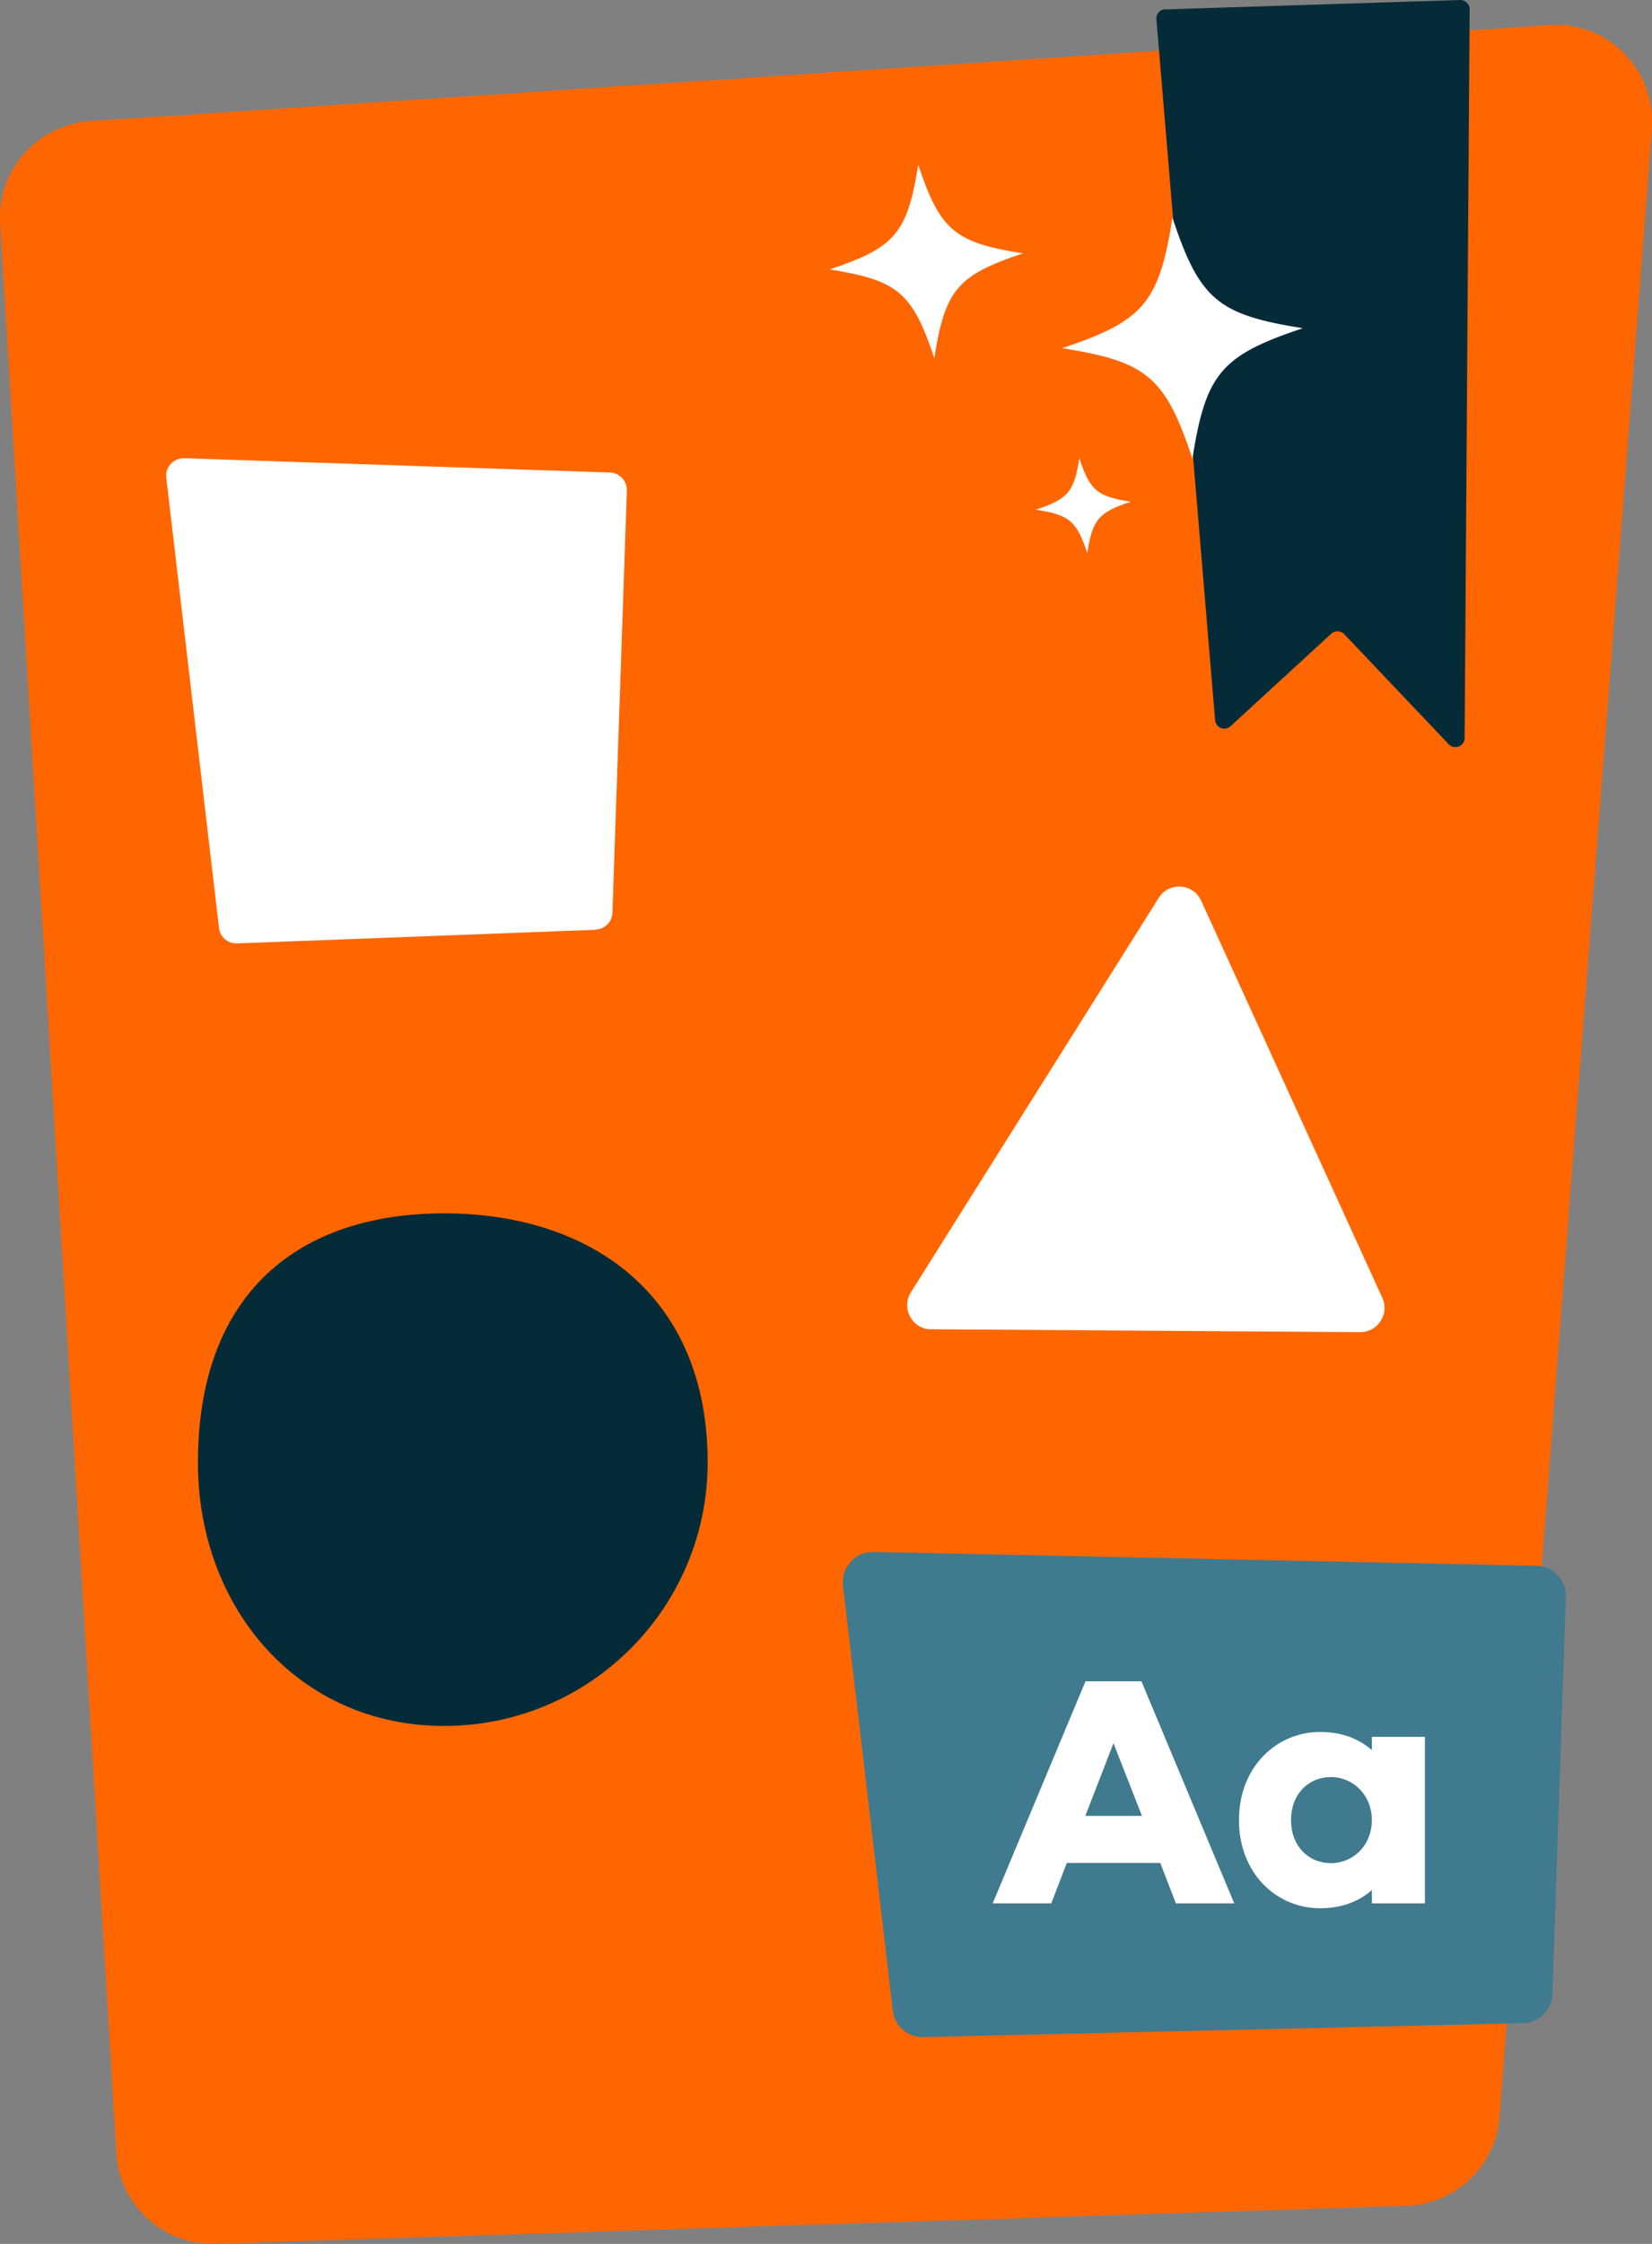
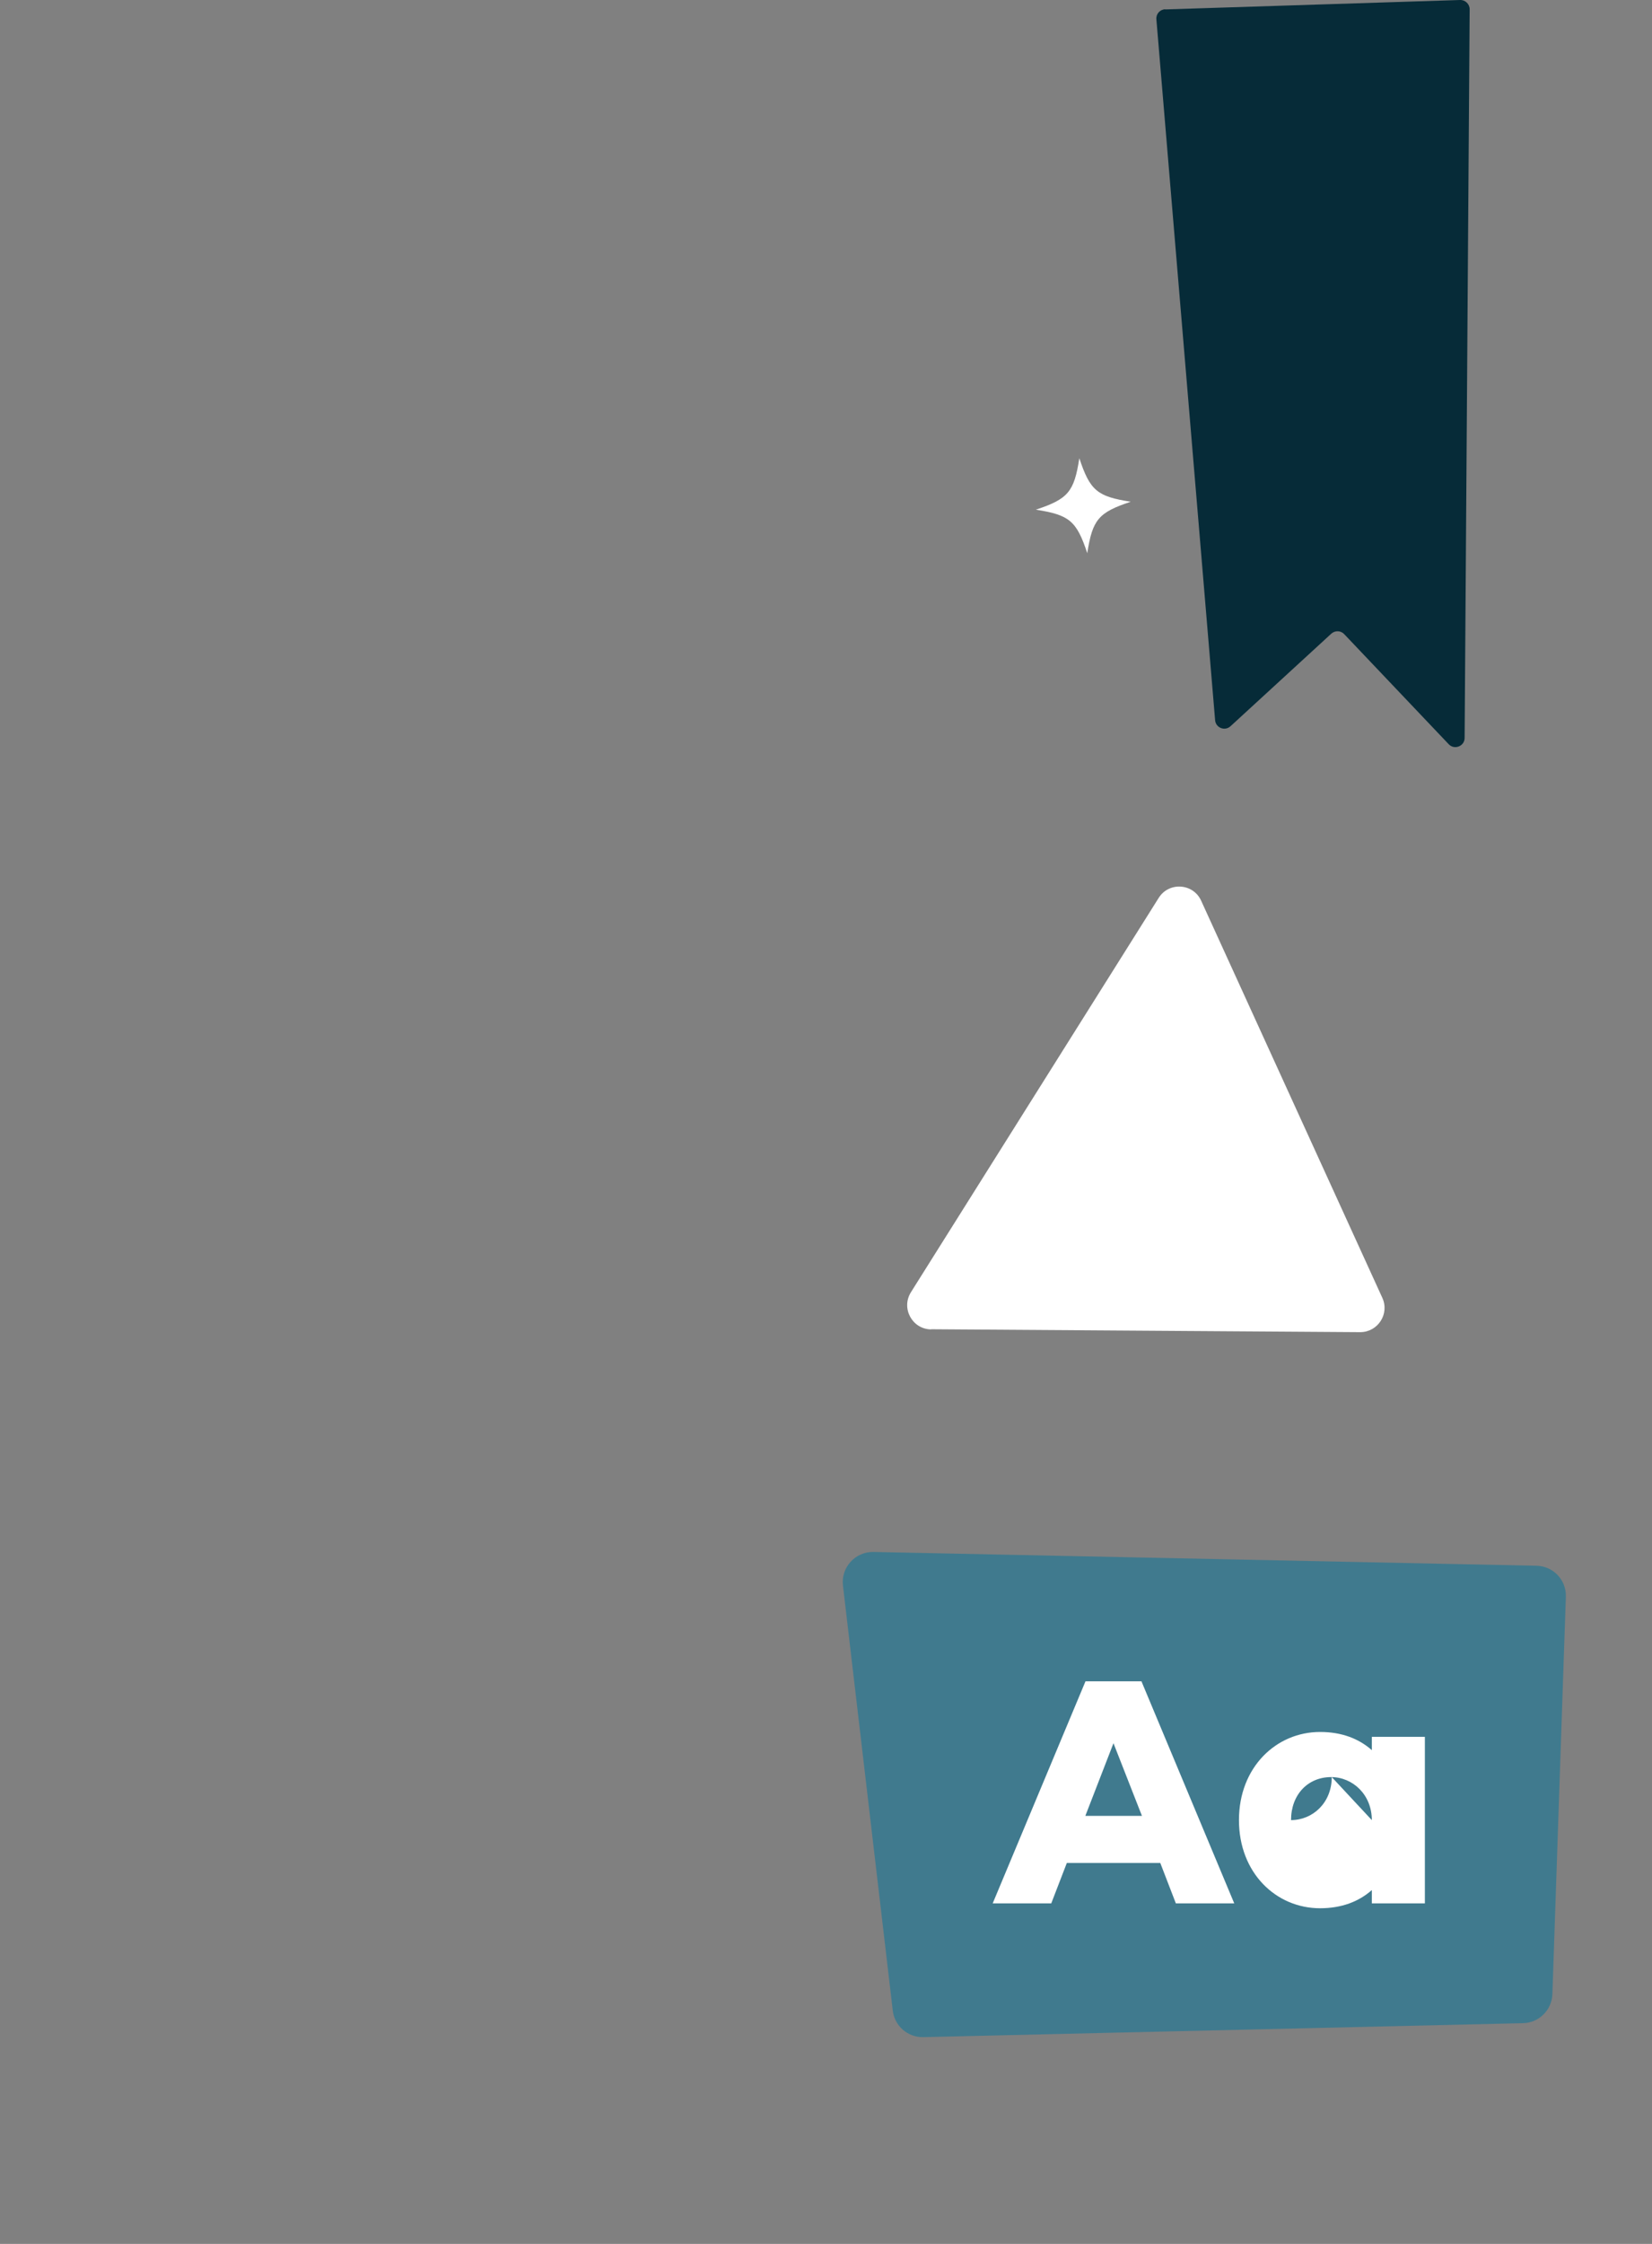
<svg xmlns="http://www.w3.org/2000/svg" id="Layer_2" data-name="Layer 2" viewBox="0 0 101.83 138.24">
  <rect x="0" y="0" width="101.83" height="138.24" fill="#808080" stroke="none" />
  <defs>
    <style>
      .cls-1 {
        fill: #fff;
      }

      .cls-2 {
        fill: #407a8e;
      }

      .cls-3 {
        fill: #f60;
      }

      .cls-4 {
        fill: #062b38;
      }
    </style>
  </defs>
  <g id="NEW">
-     <path class="cls-3" d="m5.55,7.46L95.5,1.54c3.61-.24,6.59,2.78,6.32,6.38l-9.39,122.48c-.23,3.02-2.7,5.39-5.74,5.49l-73.4,2.34c-3.22.1-5.93-2.37-6.12-5.58L.01,13.75c-.2-3.26,2.28-6.07,5.54-6.29Z" />
-     <path class="cls-1" d="m36.72,57.28l-22.11.84c-.56.02-1.05-.39-1.11-.95l-3.25-27.74c-.08-.65.45-1.22,1.11-1.2l26.24.88c.59.02,1.06.52,1.04,1.11l-.89,26.01c-.02.56-.47,1.02-1.04,1.04Z" />
    <path class="cls-2" d="m93.88,124.64l-36.97.86c-.96.02-1.77-.69-1.88-1.64l-3.07-26.18c-.13-1.12.76-2.09,1.88-2.07l40.87.85c1.03.02,1.85.88,1.81,1.92l-.83,24.47c-.03.98-.83,1.77-1.81,1.79Z" />
-     <path class="cls-4" d="m43.62,90.09c0,8.97-7.27,16.24-16.24,16.24s-15.18-7.25-15.18-16.22c0-10.45,6.21-15.36,15.18-15.36s16.24,4.98,16.24,15.34Z" />
    <path class="cls-1" d="m57.39,81.89l26.45.18c1.09,0,1.82-1.12,1.37-2.11l-11.17-24.47c-.49-1.08-1.99-1.18-2.62-.17l-15.27,24.29c-.62.99.08,2.28,1.25,2.29Z" />
    <path class="cls-4" d="m71.82.58L90,0c.32-.01.59.25.59.57l-.31,44.89c0,.51-.63.76-.98.39l-6.44-6.78c-.21-.23-.57-.24-.8-.03l-6.21,5.7c-.35.32-.91.1-.95-.37l-3.62-43.18c-.03-.33.22-.61.55-.62Z" />
-     <path class="cls-1" d="m80.3,20.22c-5.03,1.68-5.97,2.79-6.8,8.03-1.68-5.03-2.79-5.97-8.03-6.8,5.03-1.68,5.97-2.79,6.8-8.03,1.68,5.03,2.79,5.97,8.03,6.8Z" />
    <path class="cls-1" d="m69.7,30.91c-1.99.66-2.36,1.1-2.68,3.17-.66-1.99-1.1-2.36-3.17-2.68,1.99-.66,2.36-1.1,2.68-3.17.66,1.99,1.1,2.36,3.17,2.68Z" />
-     <path class="cls-1" d="m63.05,15.61c-4.04,1.35-4.79,2.24-5.46,6.45-1.35-4.04-2.24-4.79-6.45-5.46,4.04-1.35,4.79-2.24,5.46-6.45,1.35,4.04,2.24,4.79,6.45,5.46Z" />
    <g>
      <path class="cls-1" d="m72.48,117.26l-.96-2.49h-5.76l-.96,2.49h-3.61l5.72-13.68h3.45l5.72,13.68h-3.59Zm-3.84-9.88l-1.74,4.49h3.49l-1.76-4.49Z" />
-       <path class="cls-1" d="m87.83,117.26h-3.27v-.82c-.8.71-1.86,1.12-3.19,1.12-2.72,0-5-2.18-5-5.43s2.29-5.43,5-5.43c1.33,0,2.39.41,3.19,1.12v-.82h3.27v10.25Zm-3.27-5.13c0-1.57-1.18-2.65-2.51-2.65-1.43,0-2.47,1.08-2.47,2.65s1.04,2.65,2.47,2.65c1.33,0,2.51-1.06,2.51-2.65Z" />
+       <path class="cls-1" d="m87.83,117.26h-3.27v-.82c-.8.71-1.86,1.12-3.19,1.12-2.72,0-5-2.18-5-5.43s2.29-5.43,5-5.43c1.33,0,2.39.41,3.19,1.12v-.82h3.27v10.25Zm-3.27-5.13c0-1.57-1.18-2.65-2.51-2.65-1.43,0-2.47,1.08-2.47,2.65c1.33,0,2.51-1.06,2.51-2.65Z" />
    </g>
  </g>
</svg>